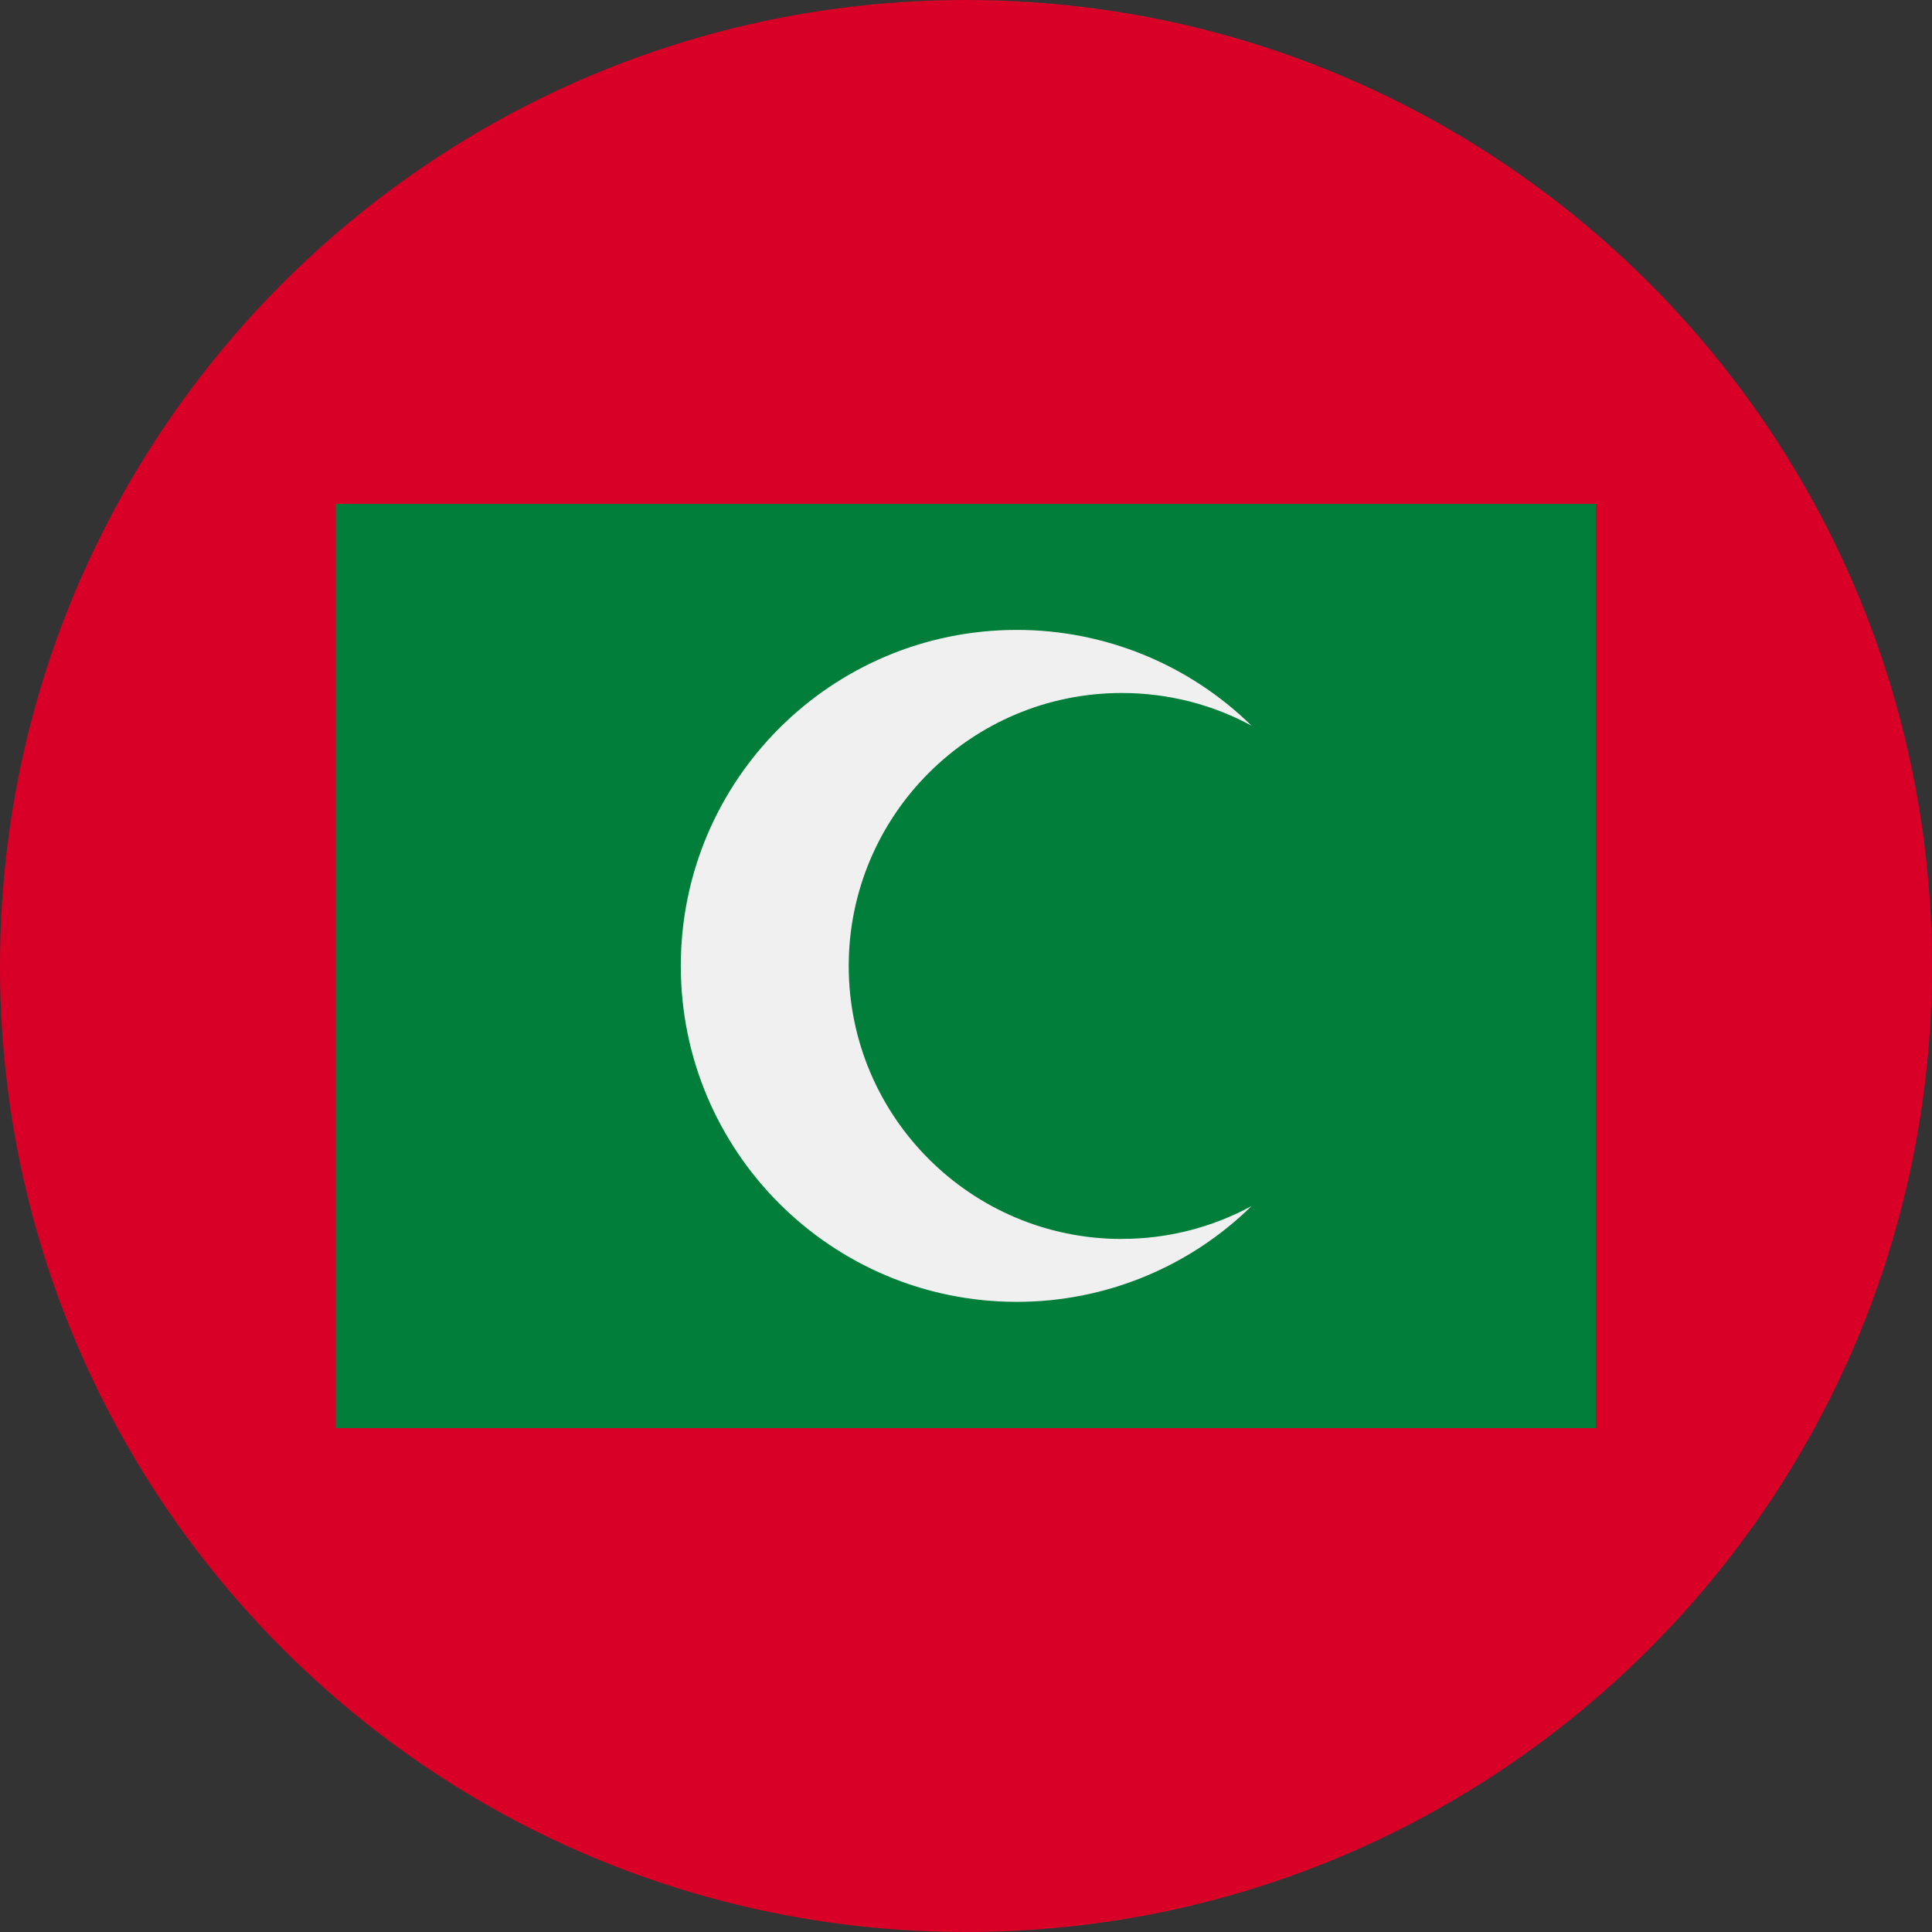
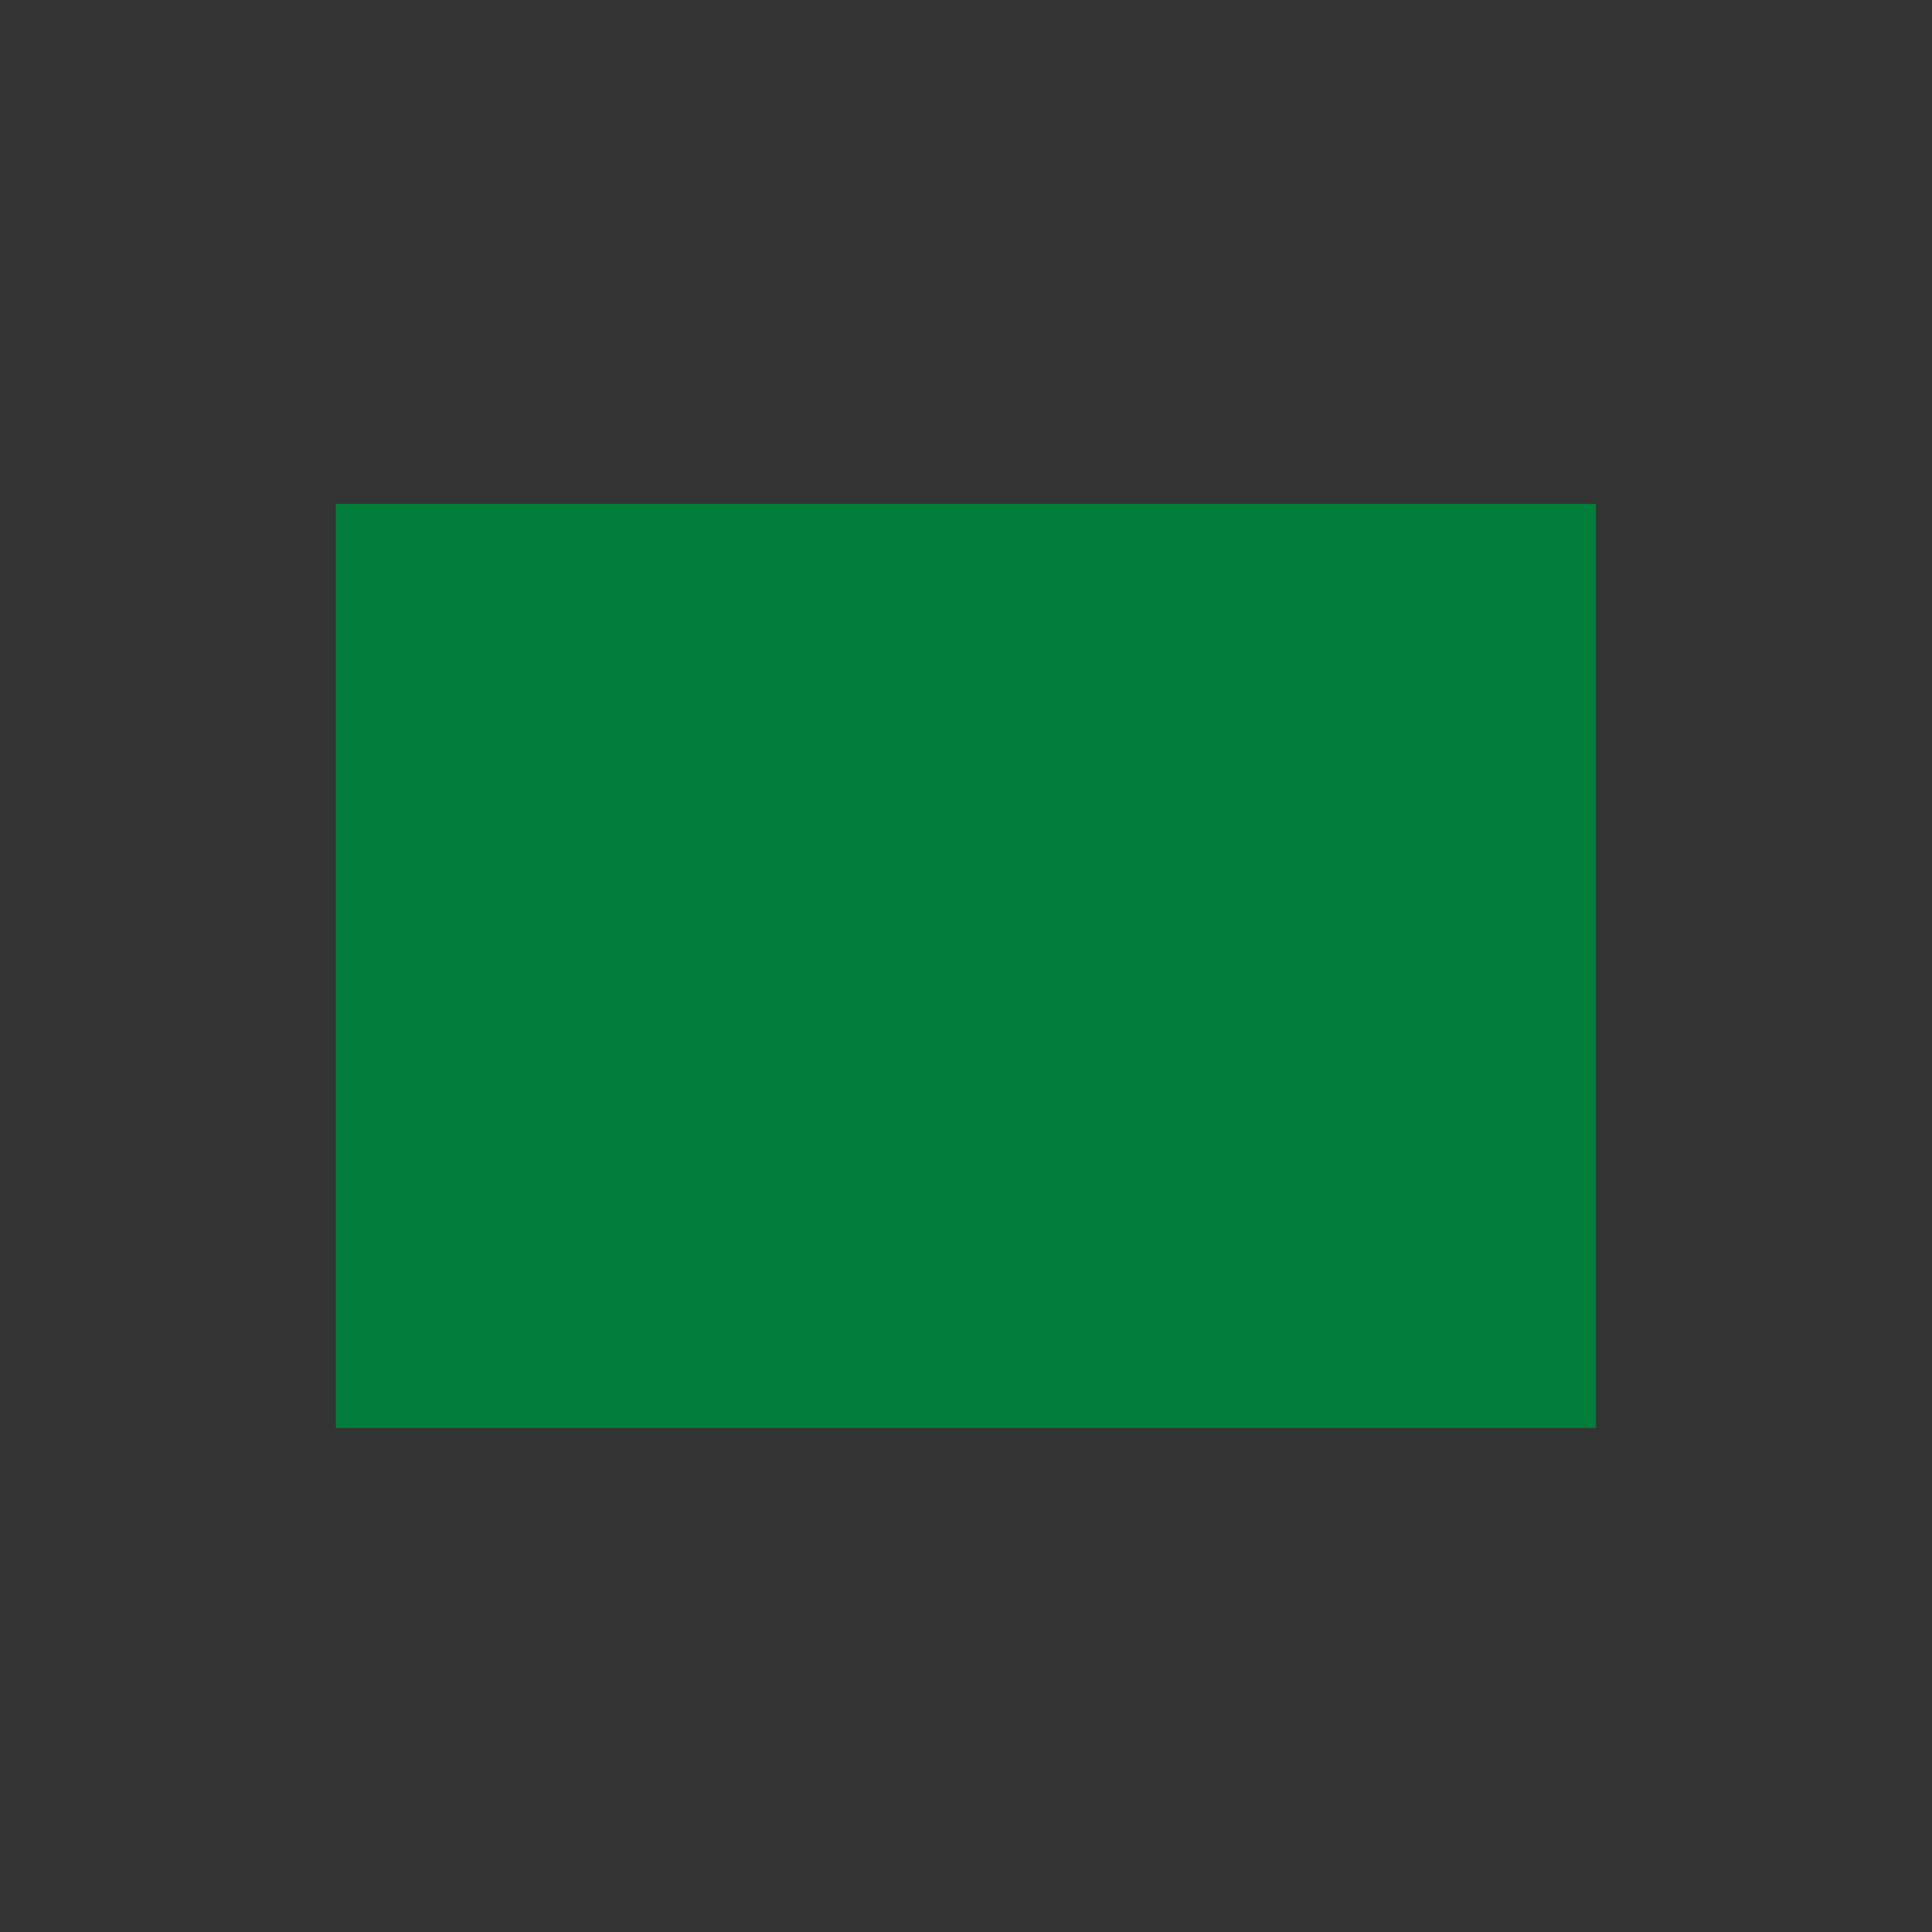
<svg xmlns="http://www.w3.org/2000/svg" width="48" height="48" viewBox="0 0 48 48" fill="none">
  <rect x="0" y="0" width="48" height="48" fill="#333333" stroke="none" />
-   <path d="M24 48C37.255 48 48 37.255 48 24C48 10.745 37.255 0 24 0C10.745 0 0 10.745 0 24C0 37.255 10.745 48 24 48Z" fill="#D80027" />
  <path d="M8.344 12.52H39.65V35.48H8.344V12.52Z" fill="#007E3A" />
-   <path d="M27.87 30.782C24.125 30.781 21.088 27.745 21.086 24C21.088 20.255 24.124 17.219 27.869 17.217C29.037 17.217 30.135 17.51 31.095 18.03C29.538 16.503 27.442 15.648 25.261 15.65C20.65 15.65 16.914 19.388 16.914 23.997C16.914 28.606 20.651 32.344 25.261 32.344C27.442 32.346 29.538 31.491 31.095 29.964C30.105 30.501 28.995 30.782 27.869 30.78L27.87 30.782Z" fill="#F0F0F0" />
</svg>